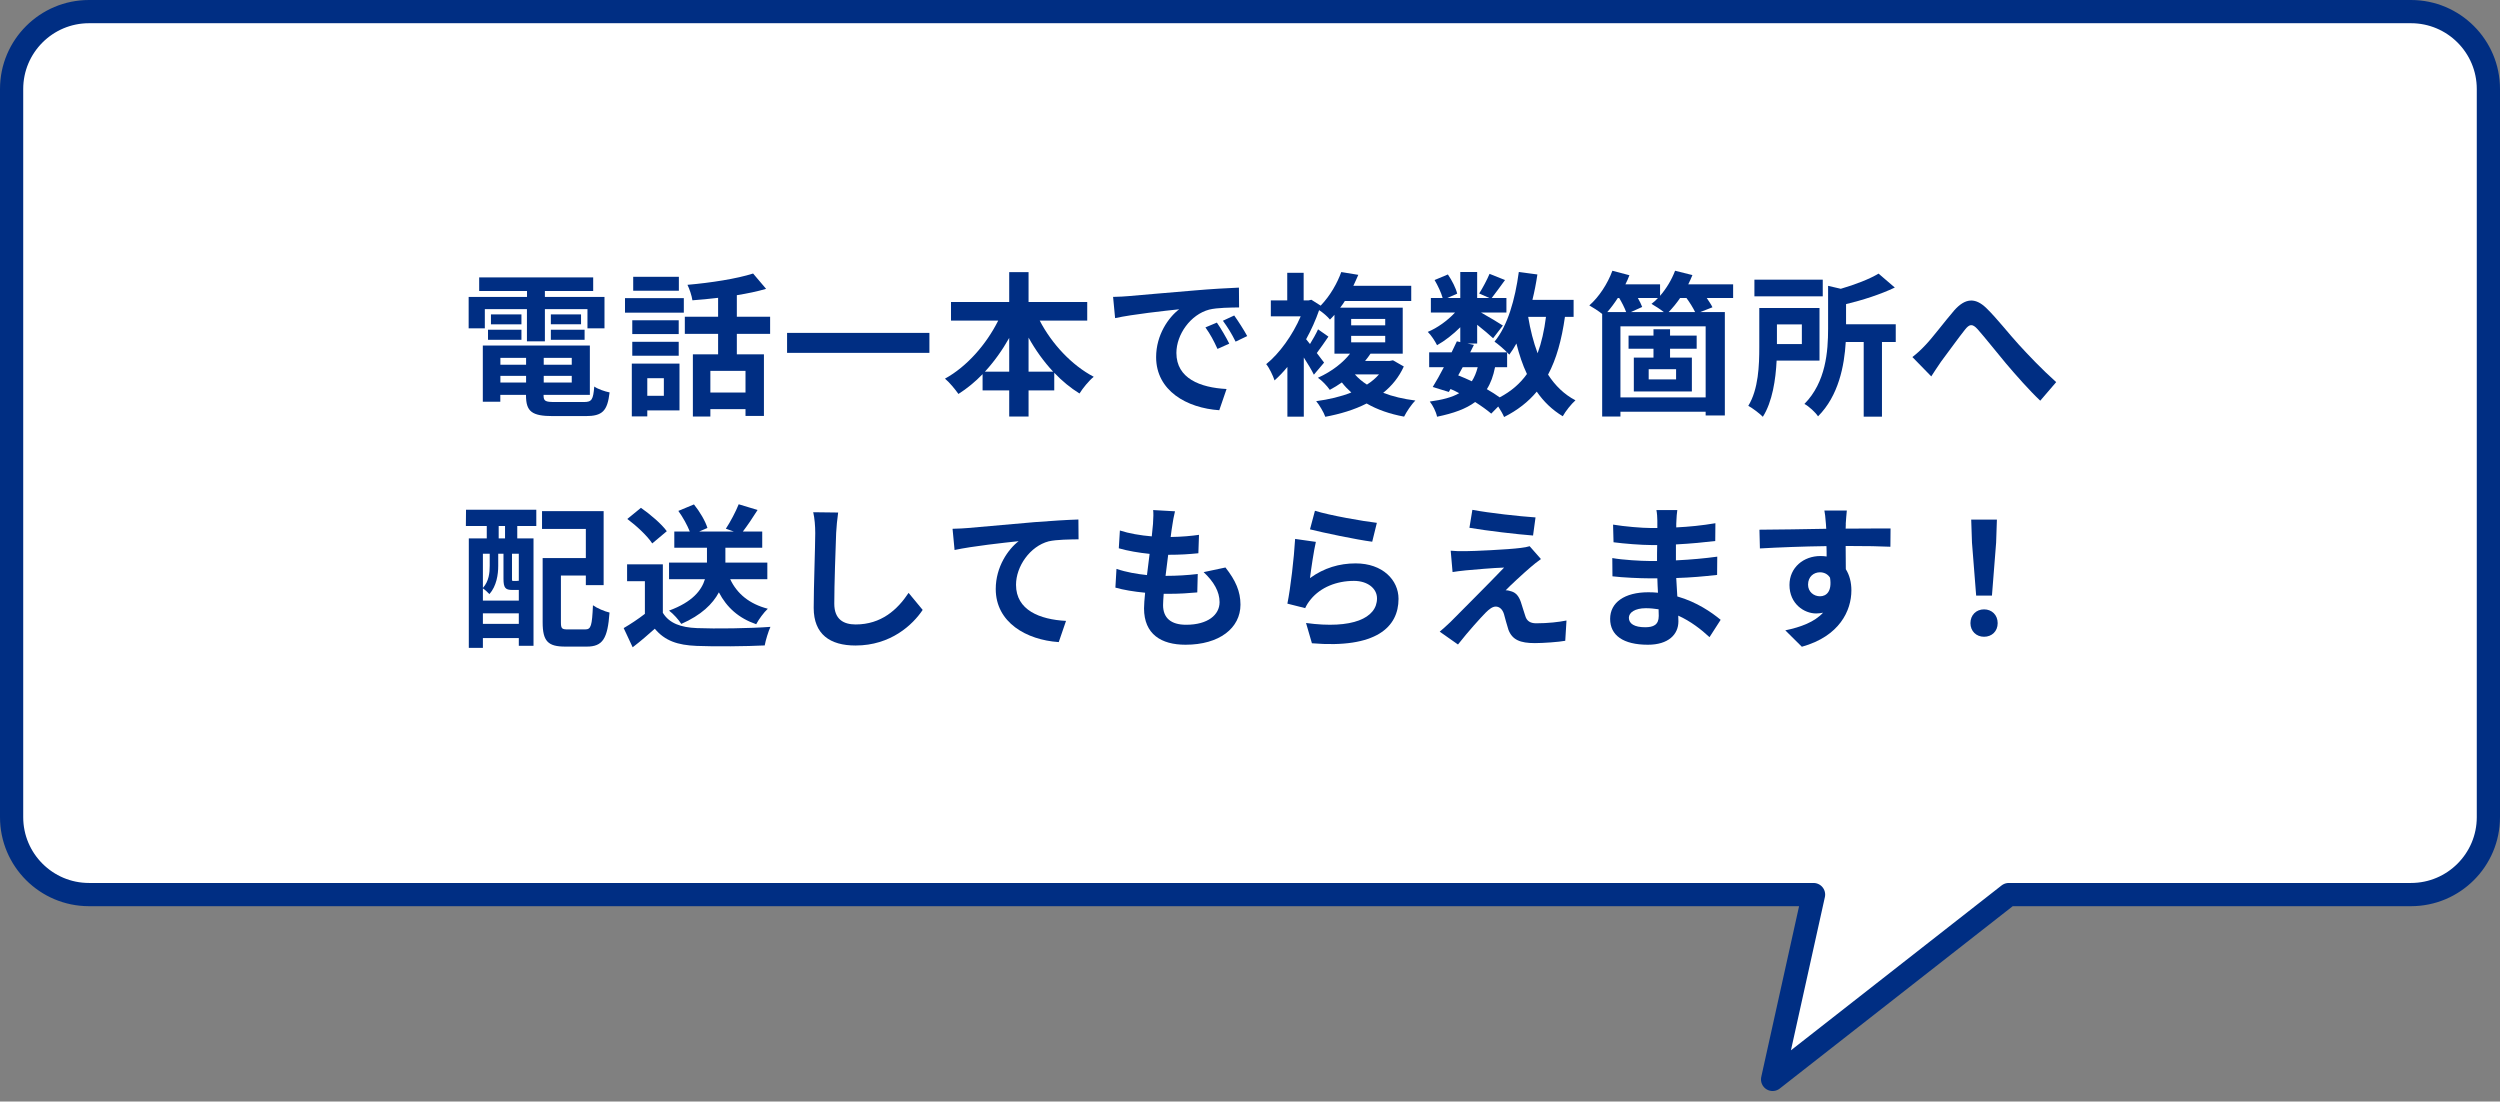
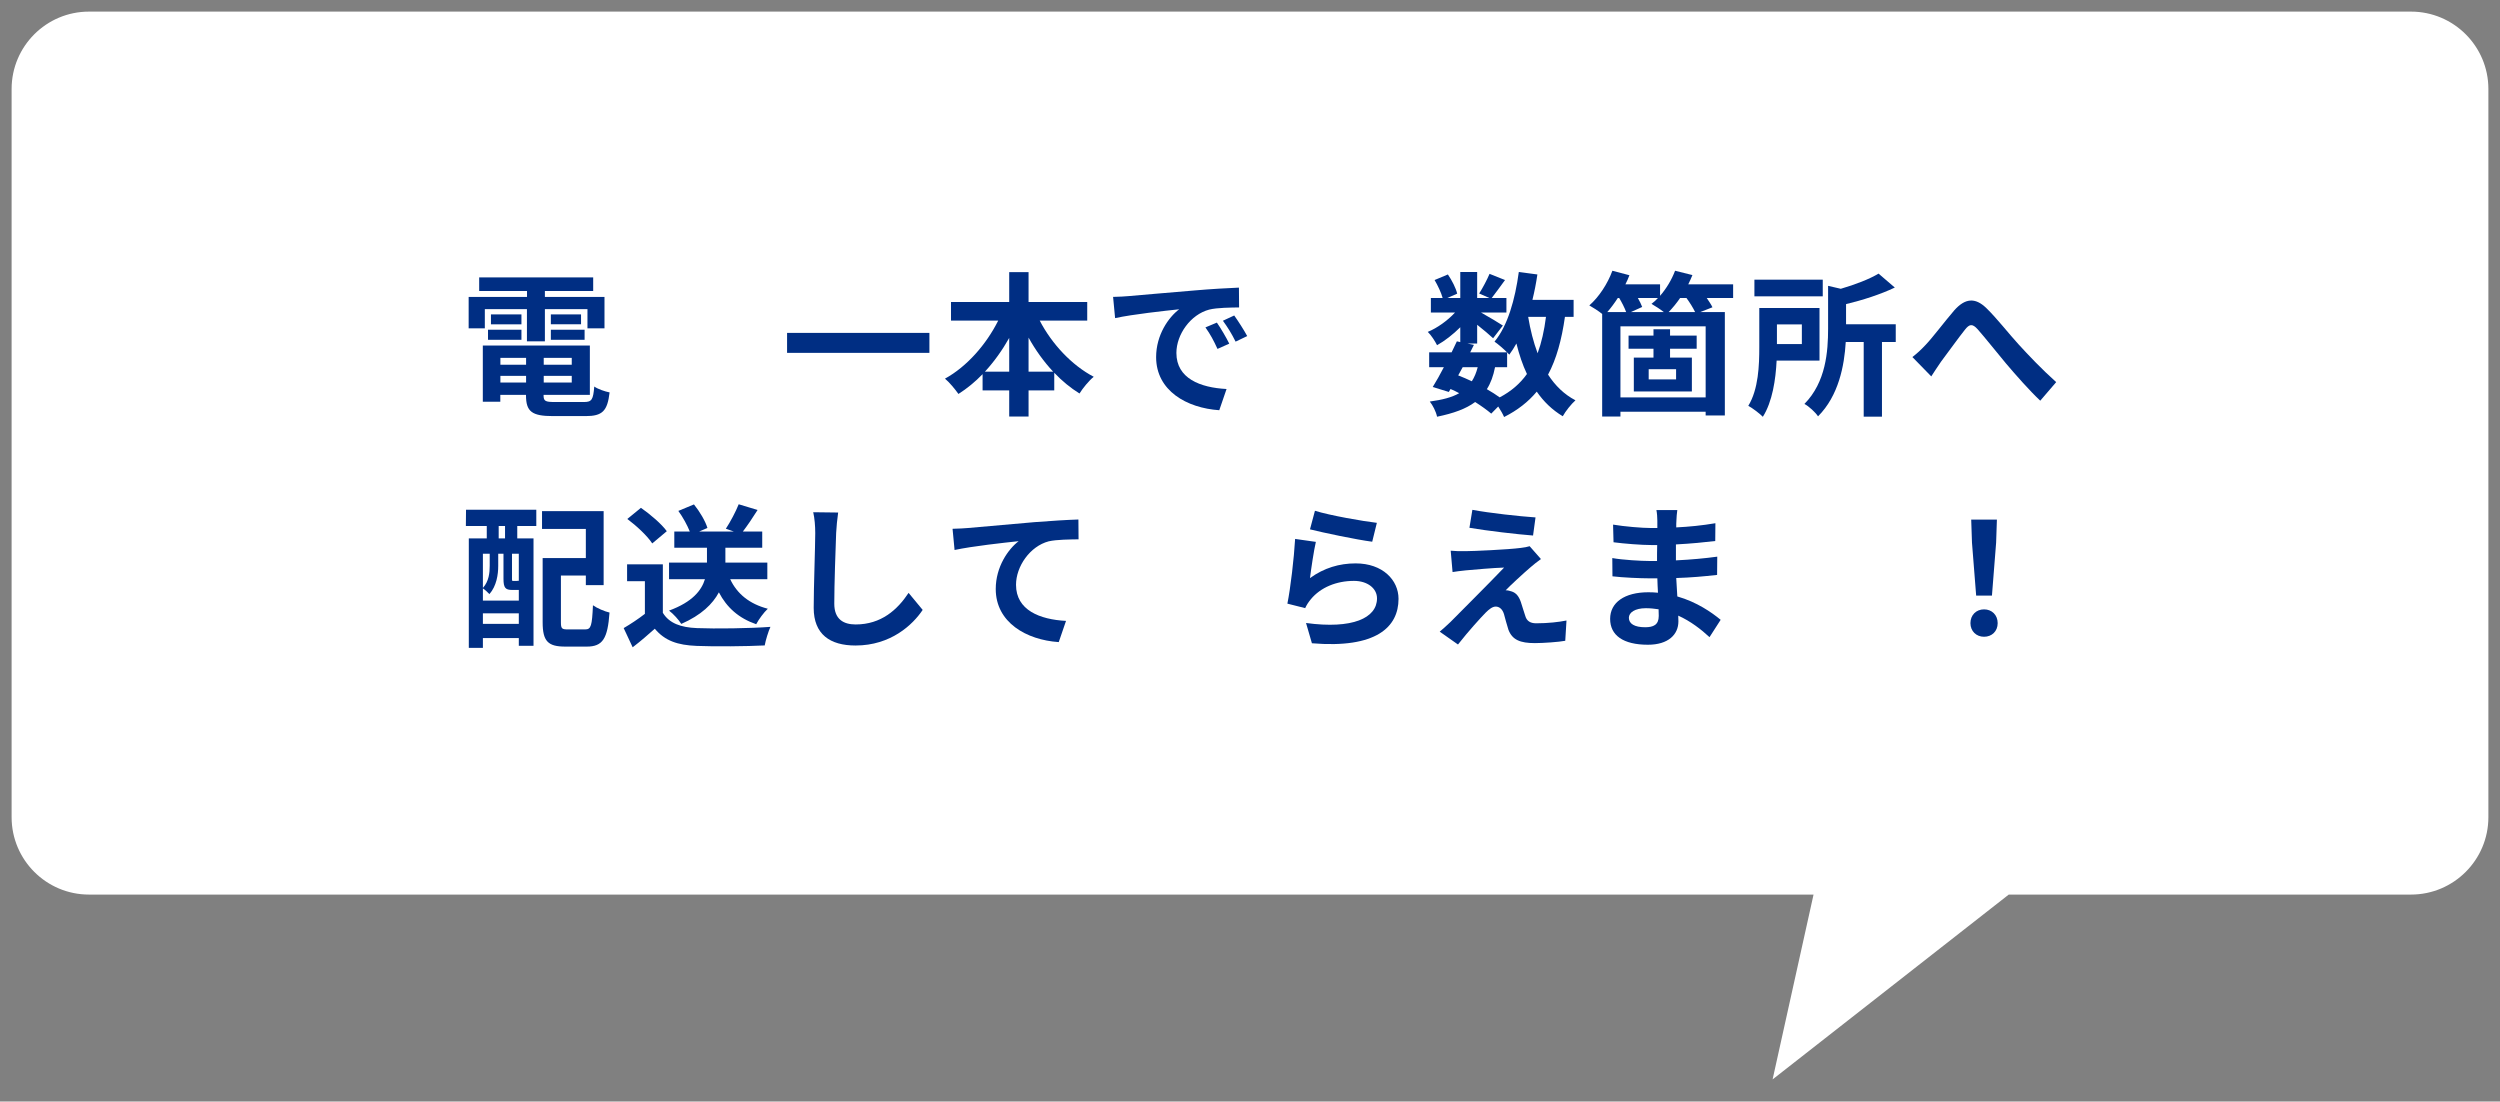
<svg xmlns="http://www.w3.org/2000/svg" id="_レイヤー_2" viewBox="0 0 323 142.32">
  <rect x="0" y="0" width="323" height="142.32" fill="#808080" stroke="none" />
  <defs>
    <style>.cls-1{fill:#fff;}.cls-2{fill:#002e83;}.cls-3{fill:none;stroke:#002e83;stroke-linecap:round;stroke-linejoin:round;stroke-width:3px;}</style>
  </defs>
  <g id="contents">
    <g>
      <g>
        <path class="cls-1" d="m311.5,1.5H11.5C5.98,1.5,1.5,5.98,1.5,11.5v94.08c0,5.52,4.48,10,10,10h222.81l-5.29,23.88,30.51-23.88h51.97c5.52,0,10-4.48,10-10V11.5c0-5.52-4.48-10-10-10Z" />
-         <path class="cls-3" d="m311.5,1.5H11.5C5.98,1.5,1.5,5.98,1.5,11.5v94.08c0,5.52,4.48,10,10,10h222.81l-5.29,23.88,30.51-23.88h51.97c5.52,0,10-4.48,10-10V11.5c0-5.52-4.48-10-10-10Z" />
      </g>
      <g>
        <path class="cls-2" d="m62.65,42.42h-2.1v-4.06h7.54v-.76h-6.18v-1.76h14.73v1.76h-6.24v.76h7.7v4.06h-2.2v-2.48h-5.5v4.16h-2.32v-4.16h-5.44v2.48Zm12.81,9.52c1,0,1.18-.3,1.32-2,.48.34,1.38.64,1.98.76-.28,2.4-.92,3.06-3.1,3.06h-4.2c-2.74,0-3.5-.58-3.5-2.68v-.06h-3.32v.88h-2.26v-7.26h13.83v6.38h-5.98v.06c0,.74.22.86,1.44.86h3.78Zm-12.41-9.34h4.32v1.3h-4.32v-1.3Zm4.32-.7h-3.94v-1.28h3.94v1.28Zm-2.72,4.34v.88h3.32v-.88h-3.32Zm3.32,3.18v-.86h-3.32v.86h3.32Zm5.9-3.18h-3.62v.88h3.62v-.88Zm0,3.18v-.86h-3.62v.86h3.62Zm1.2-8.8v1.28h-3.9v-1.28h3.9Zm-3.9,1.98h4.36v1.3h-4.36v-1.3Z" />
-         <path class="cls-2" d="m80.75,38.52h7.6v1.88h-7.6v-1.88Zm7.04,14.5h-4.16v.78h-2v-6.82h6.16v6.04Zm-.1-9.86h-6v-1.78h6v1.78Zm-6,1h6v1.8h-6v-1.8Zm6.02-6.6h-5.9v-1.8h5.9v1.8Zm-4.08,11.3v2.28h2.14v-2.28h-2.14Zm11.57-5.72v2.64h3.5v7.96h-2.38v-.88h-4.54v.96h-2.26v-8.04h3.26v-2.64h-4.3v-2.22h4.3v-2.44c-1.12.14-2.26.24-3.32.32-.08-.58-.38-1.48-.64-2,3-.26,6.36-.78,8.48-1.46l1.68,1.98c-1.14.34-2.42.6-3.78.82v2.78h4.3v2.22h-4.3Zm1.12,4.78h-4.54v2.8h4.54v-2.8Z" />
        <path class="cls-2" d="m120.08,43.01v2.58h-18.39v-2.58h18.39Z" />
        <path class="cls-2" d="m134.33,41.42c1.56,3,4.12,5.76,6.98,7.26-.6.48-1.42,1.48-1.84,2.16-1.16-.72-2.26-1.62-3.26-2.68v2.28h-3.32v3.38h-2.5v-3.38h-3.44v-2.1c-.96,1-2.02,1.86-3.12,2.56-.42-.6-1.18-1.52-1.74-1.98,2.82-1.54,5.34-4.42,6.88-7.5h-6.1v-2.4h7.52v-3.86h2.5v3.86h7.58v2.4h-6.14Zm-3.94,6.6v-4.36c-.9,1.6-1.96,3.08-3.14,4.36h3.14Zm5.68,0c-1.2-1.28-2.28-2.78-3.18-4.4v4.4h3.18Z" />
        <path class="cls-2" d="m145.77,38.26c1.68-.14,4.98-.44,8.64-.74,2.06-.18,4.24-.3,5.66-.36l.02,2.56c-1.08.02-2.8.02-3.86.28-2.42.64-4.24,3.22-4.24,5.6,0,3.3,3.08,4.48,6.48,4.66l-.94,2.74c-4.2-.28-8.16-2.52-8.16-6.86,0-2.88,1.62-5.16,2.98-6.18-1.88.2-5.96.64-8.28,1.14l-.26-2.74c.8-.02,1.58-.06,1.96-.1Zm13.05,6.14l-1.52.68c-.5-1.1-.92-1.88-1.56-2.78l1.48-.62c.5.72,1.22,1.94,1.6,2.72Zm2.32-.98l-1.5.72c-.54-1.08-1-1.82-1.64-2.7l1.46-.68c.5.7,1.26,1.88,1.68,2.66Z" />
-         <path class="cls-2" d="m181.37,47.35c-.62,1.38-1.54,2.5-2.66,3.4,1.22.48,2.62.8,4.16,1-.52.5-1.14,1.44-1.46,2.08-1.84-.34-3.46-.9-4.84-1.7-1.6.82-3.42,1.36-5.34,1.72-.2-.58-.8-1.58-1.18-2.02,1.64-.22,3.18-.58,4.54-1.12-.44-.4-.86-.82-1.22-1.3-.48.34-1,.66-1.56.96-.34-.5-1.04-1.24-1.54-1.56,1.9-.86,3.28-2,4.16-3.12h-2.02v-5.02c-.18.22-.38.42-.58.62-.3-.38-.9-.9-1.4-1.22-.44,1.28-1.02,2.56-1.68,3.76l.5.62c.38-.62.8-1.36,1.04-1.9l1.34.94c-.52.76-1.04,1.52-1.5,2.12.42.54.78,1.02.94,1.24l-1.32,1.56c-.28-.58-.78-1.42-1.3-2.22v7.64h-2.12v-6.42c-.54.66-1.1,1.24-1.66,1.74-.18-.58-.72-1.7-1.08-2.1,1.72-1.38,3.42-3.76,4.46-6.18h-3.86v-2.06h2.12v-3.56h2.12v3.56h.64l.36-.08,1.2.76c1.28-1.34,2.16-2.96,2.66-4.34l2.2.36c-.2.48-.42.94-.64,1.42h7.48v1.96h-8.58c-.18.3-.38.58-.6.86h8.08v5.94h-4.16c-.22.32-.44.64-.7.94h3.18l.42-.08,1.4.8Zm-6.8-5.32h4.4v-.82h-4.4v.82Zm0,2.2h4.4v-.84h-4.4v.84Zm.48,4.14c.44.5.96.94,1.56,1.32.6-.38,1.12-.82,1.56-1.32h-3.12Z" />
        <path class="cls-2" d="m202.19,40.94c-.42,2.96-1.1,5.44-2.18,7.46.92,1.42,2.08,2.56,3.54,3.32-.54.48-1.28,1.4-1.64,2.06-1.36-.82-2.46-1.88-3.36-3.18-1.1,1.32-2.48,2.4-4.22,3.28-.14-.34-.44-.88-.76-1.36l-.9.92c-.54-.46-1.26-.98-2.08-1.5-1.18.88-2.78,1.46-4.92,1.9-.14-.68-.56-1.48-.94-1.96,1.62-.22,2.86-.54,3.8-1.08-.36-.2-.74-.38-1.12-.54l-.22.38-2.08-.64c.44-.7.94-1.6,1.44-2.56h-1.9v-1.92h2.9c.24-.5.48-.98.68-1.42l.44.1v-1.92c-.92.92-2,1.76-3,2.32-.26-.52-.76-1.3-1.2-1.72,1.22-.5,2.56-1.46,3.52-2.5h-3.12v-1.88h1.52c-.18-.68-.62-1.6-1.04-2.32l1.72-.72c.52.76,1.04,1.78,1.2,2.48l-1.28.56h1.68v-3.36h2.18v3.36h1.58l-1.32-.58c.46-.72,1.02-1.78,1.34-2.54l2,.8c-.62.86-1.24,1.7-1.72,2.32h1.9v1.88h-3.28c.96.54,2.38,1.38,2.82,1.68l-1.26,1.64c-.44-.42-1.28-1.12-2.06-1.74v2.42h-1.28l.86.18-.48.96h4.76c-.46-.46-1.18-1.08-1.62-1.38,1.7-2.04,2.66-5.44,3.14-9l2.4.32c-.16,1.12-.38,2.22-.64,3.28h5.32v2.2h-1.12Zm-13.79,7.56c.6.24,1.18.48,1.76.76.32-.5.58-1.1.76-1.82h-1.94l-.58,1.06Zm4.76-1.06c-.22,1.12-.56,2.06-1.06,2.84.62.36,1.2.72,1.66,1.06,1.48-.78,2.64-1.78,3.52-3.02-.56-1.18-1-2.5-1.36-3.94-.28.52-.6,1-.92,1.44-.08-.08-.16-.18-.28-.3v1.92h-1.56Zm4.28-6.5c.28,1.68.68,3.26,1.22,4.7.5-1.36.86-2.94,1.08-4.7h-2.3Z" />
        <path class="cls-2" d="m223.91,38.5h-3.4c.3.44.58.86.74,1.2l-1.58.62h3.18v13.36h-2.48v-.48h-11.01v.62h-2.36v-13.26c-.48-.38-1.22-.86-1.66-1.1,1.22-1.06,2.36-2.78,2.98-4.48l2.2.58c-.14.4-.32.78-.52,1.18h4.48v1.48c.82-.94,1.5-2.08,1.94-3.24l2.24.56c-.16.4-.34.8-.54,1.2h5.8v1.76Zm-14.89,0c-.44.68-.9,1.3-1.36,1.82h2.44c-.2-.54-.54-1.22-.9-1.82h-.18Zm11.35,3.66h-11.01v9.18h11.01v-9.18Zm-6.74,2.9h-3.22v-1.7h3.22v-.82h2.14v.82h3.44v1.7h-3.44v1.14h2.82v4.38h-7.5v-4.38h2.54v-1.14Zm1.34-4.74c-.48-.38-1.18-.82-1.6-1.06.3-.22.58-.48.84-.76h-2.6c.24.42.44.84.56,1.16l-1.46.66h4.26Zm1.58,7.38h-3.54v1.32h3.54v-1.32Zm2.46-7.38c-.26-.54-.68-1.22-1.12-1.82h-.82c-.46.68-.98,1.3-1.48,1.82h3.42Z" />
        <path class="cls-2" d="m229.54,46.59c-.12,2.44-.54,5.3-1.78,7.26-.38-.4-1.36-1.14-1.88-1.42,1.32-2.14,1.42-5.26,1.42-7.56v-5.08h7.78v6.8h-5.54Zm5.96-8.3h-8.83v-2.16h8.83v2.16Zm-5.92,3.62v2.54h3.22v-2.54h-3.22Zm15.35,2.28h-1.78v9.64h-2.36v-9.64h-2.32c-.18,3.06-.92,6.94-3.58,9.6-.32-.5-1.2-1.32-1.76-1.6,2.78-2.82,3.06-6.78,3.06-9.74v-5.52l1.64.38c1.86-.54,3.72-1.26,4.88-1.96l2.1,1.8c-1.84.88-4.14,1.62-6.3,2.14v2.6h6.42v2.3Z" />
        <path class="cls-2" d="m248.78,44.57c.92-.96,2.46-3.02,3.7-4.46,1.4-1.58,2.7-1.72,4.16-.3,1.36,1.32,2.96,3.38,4.14,4.66,1.28,1.4,2.98,3.2,4.88,4.9l-2.06,2.4c-1.44-1.36-3.14-3.3-4.4-4.78-1.24-1.48-2.74-3.38-3.68-4.44-.7-.78-1.08-.68-1.66.06-.8,1-2.22,2.98-3.08,4.12-.46.66-.92,1.38-1.26,1.9l-2.44-2.5c.6-.46,1.1-.92,1.7-1.56Z" />
        <path class="cls-2" d="m60.21,65.86h9.08v2.1h-2.46v1.6h2.1v13.88h-1.9v-1h-4.64v1.26h-1.82v-14.14h2.32v-1.6h-2.7l.02-2.1Zm5.96,10.36c-.86,0-1.12-.26-1.12-1.44v-3.24h-.68v1.58c0,1.12-.22,2.6-1.14,3.64-.18-.2-.58-.58-.84-.74v1.58h4.64v-1.38h-.86Zm-3.78-4.68v4.42c.78-.86.88-1.96.88-2.86v-1.56h-.88Zm4.64,9.06v-1.36h-4.64v1.36h4.64Zm-1.78-12.64h-.82v1.6h.82v-1.6Zm1.78,3.58h-.88v3.24c0,.26.02.28.16.28h.36c.18,0,.22,0,.26-.06.02.02.06.06.1.08v-3.54Zm8.58,9.78c.76,0,.88-.48,1-3.12.52.38,1.52.8,2.14.94-.24,3.38-.88,4.4-2.94,4.4h-2.78c-2.22,0-2.92-.68-2.92-3.14v-8.3h5.58v-3.76h-5.66v-2.3h7.96v9.56h-2.3v-1.24h-3.22v6.02c0,.84.12.94.9.94h2.24Z" />
        <path class="cls-2" d="m85.65,79.19c.82,1.34,2.32,1.88,4.4,1.96,2.34.1,6.84.04,9.49-.16-.26.56-.62,1.72-.74,2.4-2.4.12-6.42.16-8.8.06-2.46-.1-4.1-.66-5.4-2.22-.88.78-1.76,1.56-2.86,2.4l-1.16-2.48c.86-.5,1.86-1.16,2.74-1.84v-4.22h-2.3v-2.18h4.62v6.28Zm-1.38-8.98c-.62-.96-2.04-2.28-3.22-3.16l1.76-1.44c1.2.84,2.66,2.08,3.34,3.02l-1.88,1.58Zm10.07,4.62c.88,1.88,2.48,3.2,4.86,3.82-.5.46-1.18,1.38-1.5,2-2.26-.78-3.8-2.16-4.82-4.12-.8,1.5-2.26,2.94-4.86,4.08-.3-.5-1.04-1.32-1.58-1.72,3.04-1.12,4.2-2.62,4.64-4.06h-4.64v-2.14h4.9v-1.92h-4.22v-2.1h2c-.32-.8-.88-1.84-1.48-2.66l2.02-.84c.74.92,1.48,2.16,1.74,3.04l-1.06.46h4.46l-1.02-.36c.58-.88,1.28-2.2,1.66-3.16l2.44.74c-.64,1.02-1.32,2.02-1.9,2.78h2.5v2.1h-4.76v1.92h5.42v2.14h-4.8Z" />
        <path class="cls-2" d="m108.03,68.88c-.08,2.16-.24,6.64-.24,9.12,0,2.02,1.2,2.68,2.76,2.68,3.3,0,5.4-1.9,6.84-4.08l1.82,2.2c-1.28,1.92-4.12,4.6-8.68,4.6-3.28,0-5.4-1.44-5.4-4.86,0-2.68.2-7.94.2-9.66,0-.94-.08-1.9-.26-2.7l3.22.04c-.12.84-.22,1.86-.26,2.66Z" />
        <path class="cls-2" d="m125.05,68.22c1.66-.14,4.96-.44,8.62-.76,2.06-.16,4.26-.3,5.66-.34l.02,2.56c-1.08.02-2.8.02-3.86.26-2.42.64-4.22,3.24-4.22,5.62,0,3.28,3.08,4.48,6.46,4.66l-.94,2.74c-4.18-.28-8.14-2.54-8.14-6.86,0-2.88,1.62-5.16,2.96-6.18-1.88.2-5.96.64-8.28,1.14l-.26-2.74c.8-.02,1.58-.06,1.98-.1Z" />
-         <path class="cls-2" d="m151.47,67.84c-.06.34-.14.88-.22,1.54,1.44-.02,2.72-.14,3.66-.28l-.08,2.38c-1.2.12-2.3.2-3.9.2-.12.88-.24,1.82-.34,2.72h.14c1.24,0,2.72-.08,4.02-.24l-.06,2.38c-1.12.1-2.28.18-3.54.18h-.8c-.04.6-.08,1.1-.08,1.46,0,1.66,1.02,2.54,2.98,2.54,2.8,0,4.32-1.28,4.32-2.92,0-1.36-.74-2.64-2.06-3.88l2.82-.6c1.32,1.68,1.94,3.1,1.94,4.8,0,3.02-2.72,5.18-7.1,5.18-3.14,0-5.36-1.36-5.36-4.7,0-.48.06-1.2.14-2.02-1.46-.14-2.78-.36-3.84-.66l.14-2.42c1.3.44,2.64.66,3.94.8.12-.9.24-1.84.34-2.74-1.38-.14-2.8-.38-3.98-.72l.14-2.3c1.16.38,2.66.64,4.12.76.06-.62.12-1.16.16-1.62.06-.94.06-1.34.02-1.78l2.82.16c-.18.72-.26,1.26-.34,1.78Z" />
        <path class="cls-2" d="m169.25,74.69c1.82-1.32,3.8-1.9,5.9-1.9,3.5,0,5.54,2.16,5.54,4.58,0,3.64-2.88,6.44-11.19,5.74l-.76-2.62c6,.82,9.17-.64,9.17-3.18,0-1.3-1.24-2.26-2.98-2.26-2.26,0-4.3.84-5.56,2.36-.36.44-.56.76-.74,1.16l-2.3-.58c.4-1.96.86-5.88,1-8.36l2.68.38c-.26,1.1-.62,3.54-.76,4.68Zm8.64-7.14l-.6,2.44c-2.02-.26-6.48-1.2-8.04-1.6l.64-2.4c1.9.6,6.26,1.36,8,1.56Z" />
        <path class="cls-2" d="m197.79,73.25c-.92.78-2.78,2.5-3.26,3.02.18-.02.54.06.76.14.58.18.94.62,1.2,1.36.18.54.4,1.3.58,1.82.18.62.62.94,1.4.94,1.54,0,2.92-.16,3.92-.36l-.16,2.62c-.82.16-2.88.3-3.92.3-1.9,0-2.92-.42-3.42-1.72-.2-.6-.44-1.54-.58-2.04-.22-.7-.66-.96-1.06-.96-.42,0-.84.32-1.32.8-.68.7-2.18,2.34-3.56,4.1l-2.36-1.66c.36-.3.84-.72,1.38-1.24,1.02-1.04,5.12-5.12,6.94-7.04-1.4.04-3.8.26-4.94.36-.7.06-1.3.16-1.72.22l-.24-2.76c.46.04,1.18.08,1.92.06.94,0,5.48-.2,7.14-.42.38-.04.92-.14,1.14-.22l1.46,1.66c-.52.36-.94.72-1.3,1.02Zm.6-6.4l-.32,2.34c-2.1-.16-5.84-.6-8.22-1l.38-2.32c2.24.42,6.08.84,8.16.98Z" />
        <path class="cls-2" d="m216.59,67.32c-.02.2-.02.5-.02.82,1.64-.08,3.3-.24,5.06-.54l-.02,2.3c-1.32.16-3.14.34-5.08.44v2.06c2.02-.1,3.72-.26,5.34-.48l-.02,2.36c-1.8.2-3.36.34-5.28.4.04.76.08,1.58.14,2.38,2.52.72,4.44,2.06,5.6,3.02l-1.44,2.24c-1.08-1-2.44-2.06-4.04-2.78.02.28.02.52.02.74,0,1.7-1.3,3.02-3.94,3.02-3.2,0-4.88-1.22-4.88-3.34s1.86-3.44,4.94-3.44c.42,0,.84.02,1.24.06-.04-.62-.06-1.26-.08-1.86h-1.04c-1.16,0-3.44-.1-4.76-.26l-.02-2.36c1.3.24,3.76.38,4.82.38h.96c0-.66,0-1.38.02-2.06h-.74c-1.26,0-3.58-.18-4.9-.36l-.06-2.28c1.44.24,3.72.44,4.94.44h.78v-.94c0-.38-.04-1-.12-1.38h2.7c-.06.4-.1.9-.12,1.42Zm-4.04,13.72c1.06,0,1.76-.3,1.76-1.46,0-.22,0-.5-.02-.86-.54-.08-1.08-.14-1.64-.14-1.42,0-2.2.56-2.2,1.24,0,.76.72,1.22,2.1,1.22Z" />
-         <path class="cls-2" d="m238.48,67.68c0,.16,0,.38-.02.62,2.02,0,4.76-.04,5.8-.02l-.02,2.36c-1.2-.06-3.06-.1-5.78-.1,0,1.02.02,2.12.02,3,.48.76.72,1.7.72,2.74,0,2.6-1.52,5.92-6.4,7.28l-2.14-2.12c2.02-.42,3.78-1.08,4.88-2.28-.28.06-.58.1-.9.1-1.54,0-3.44-1.24-3.44-3.68,0-2.26,1.82-3.74,4-3.74.28,0,.54.02.8.06,0-.44,0-.9-.02-1.34-3.02.04-6.14.16-8.6.3l-.06-2.42c2.28,0,5.92-.08,8.63-.12-.02-.26-.02-.46-.04-.62-.06-.82-.14-1.5-.2-1.74h2.9c-.04.32-.12,1.4-.14,1.72Zm-3.34,9.36c.84,0,1.58-.64,1.3-2.4-.28-.46-.76-.7-1.3-.7-.78,0-1.54.54-1.54,1.6,0,.92.74,1.5,1.54,1.5Z" />
        <path class="cls-2" d="m254.58,80.51c0-1.06.76-1.78,1.76-1.78s1.76.72,1.76,1.78-.76,1.76-1.76,1.76-1.76-.72-1.76-1.76Zm.2-10.4l-.1-2.98h3.32l-.1,2.98-.54,6.84h-2.04l-.54-6.84Z" />
      </g>
    </g>
  </g>
</svg>